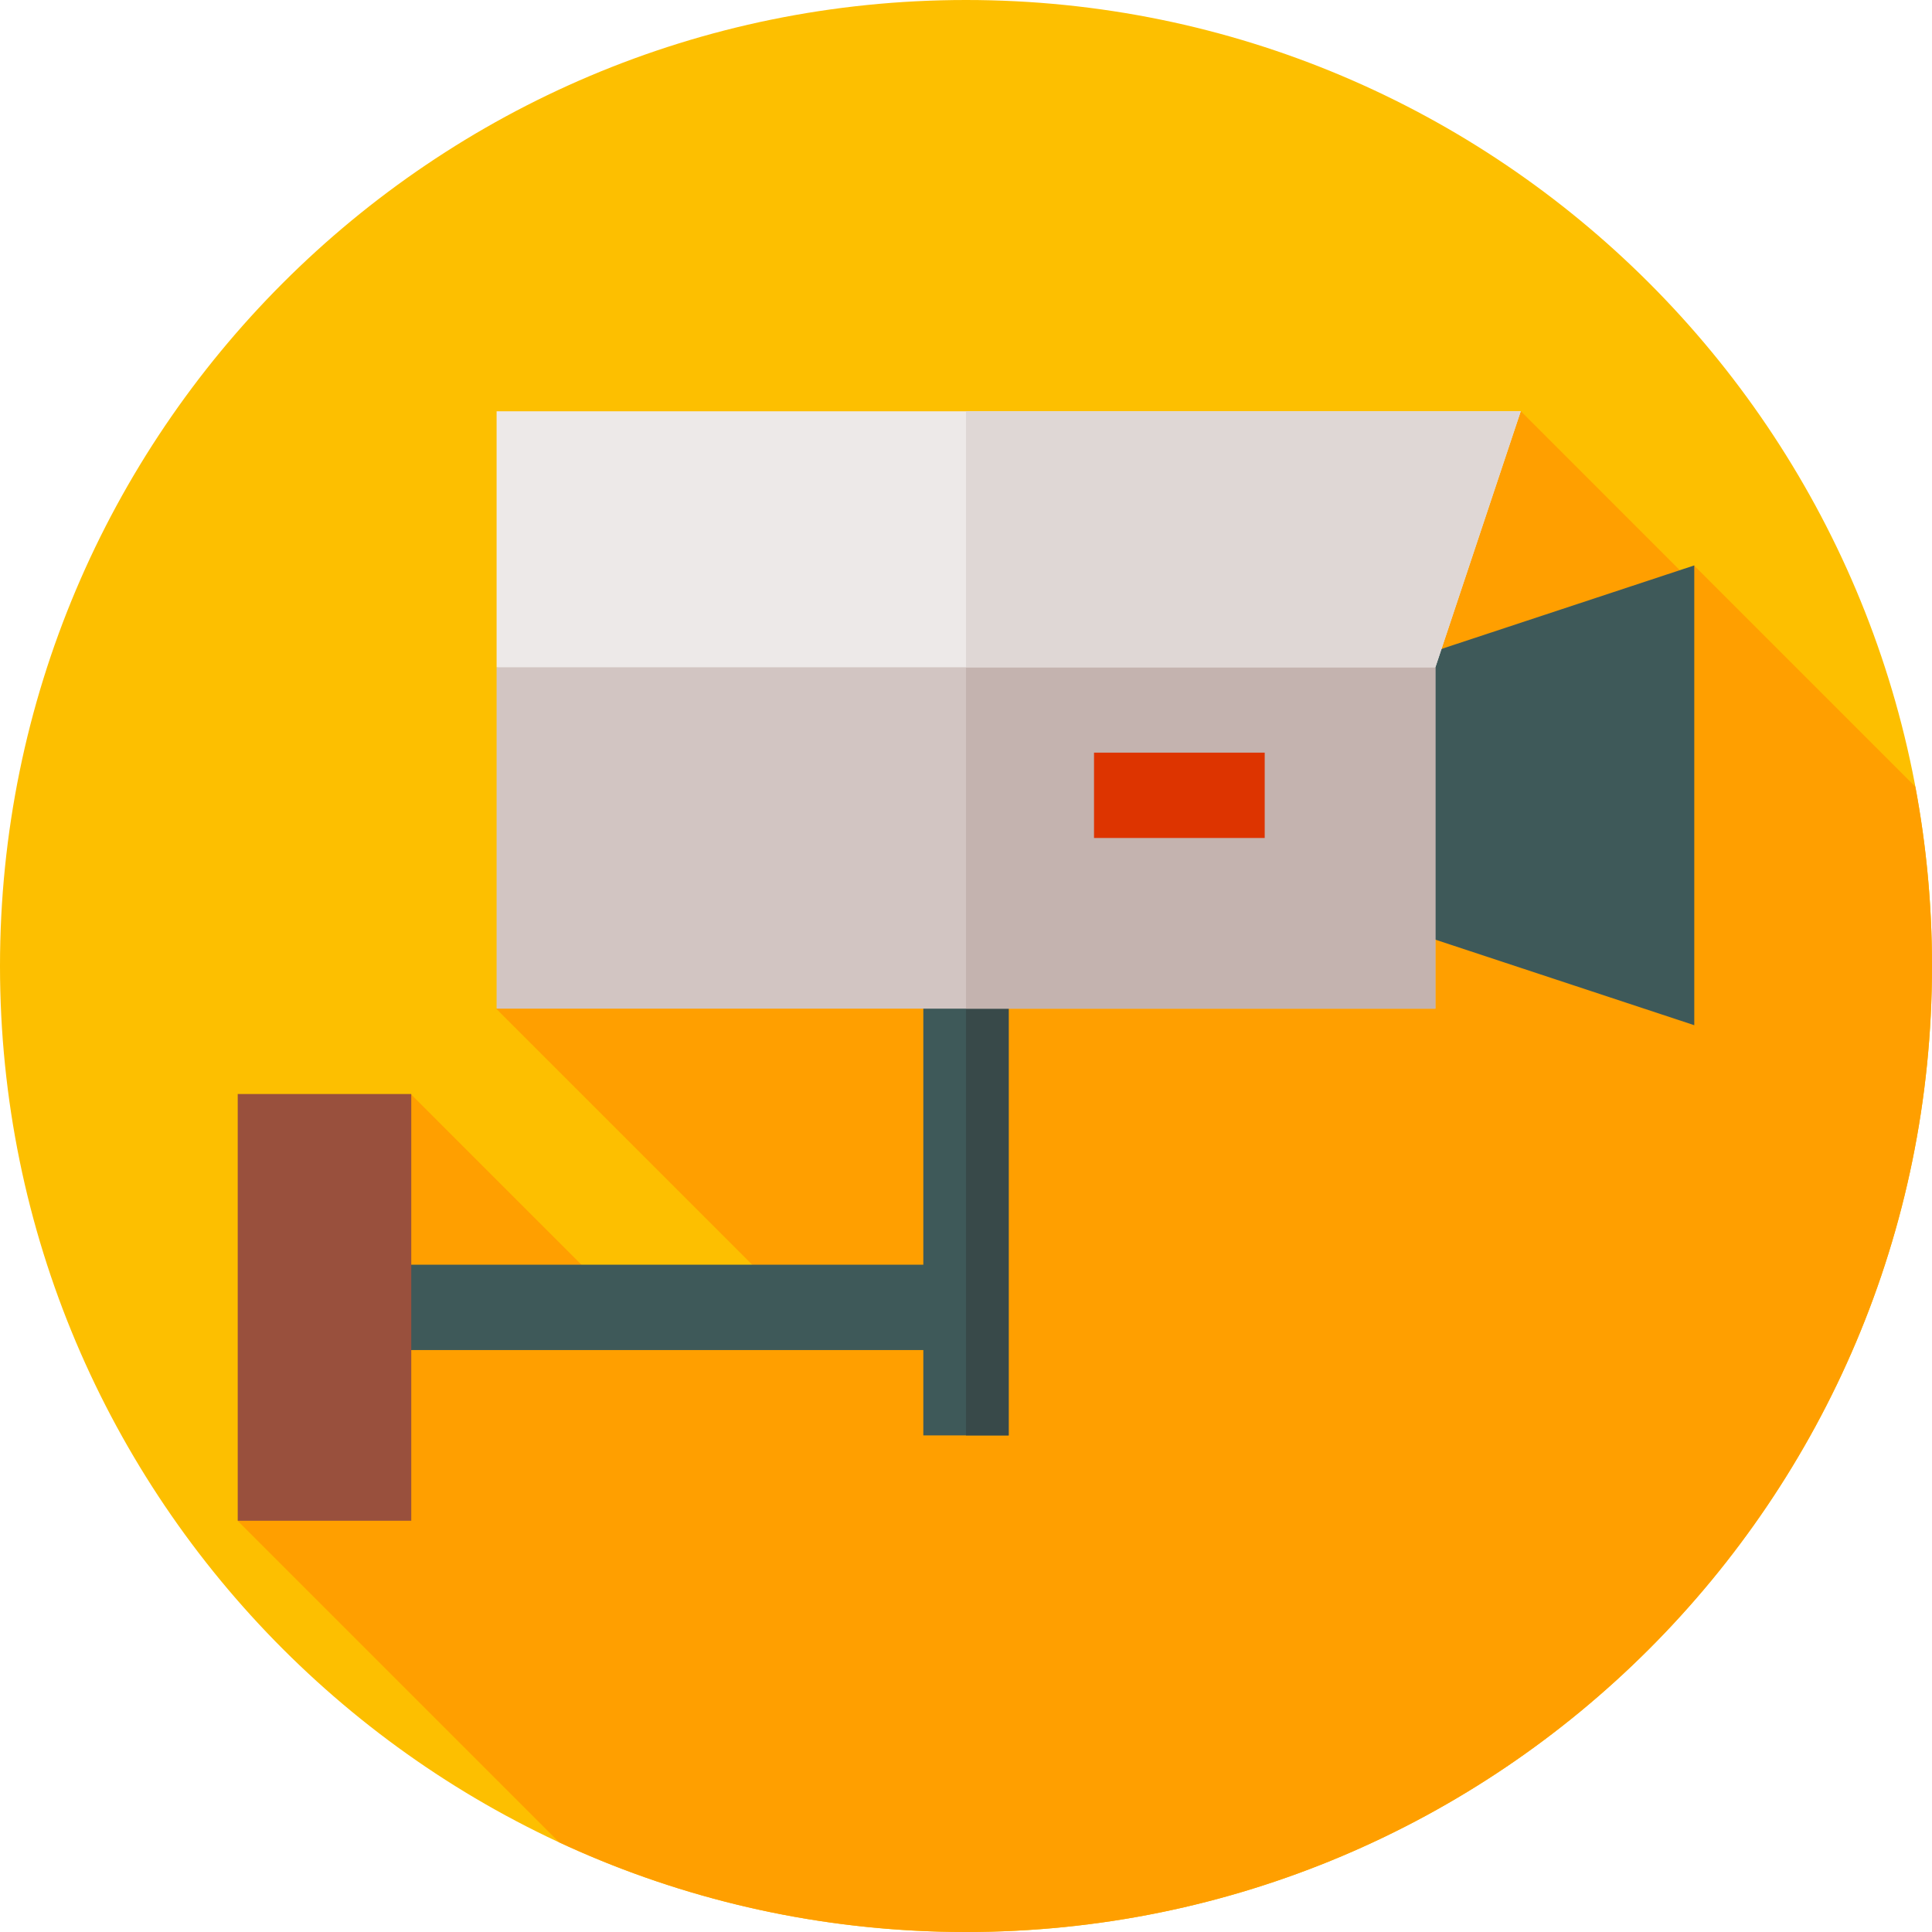
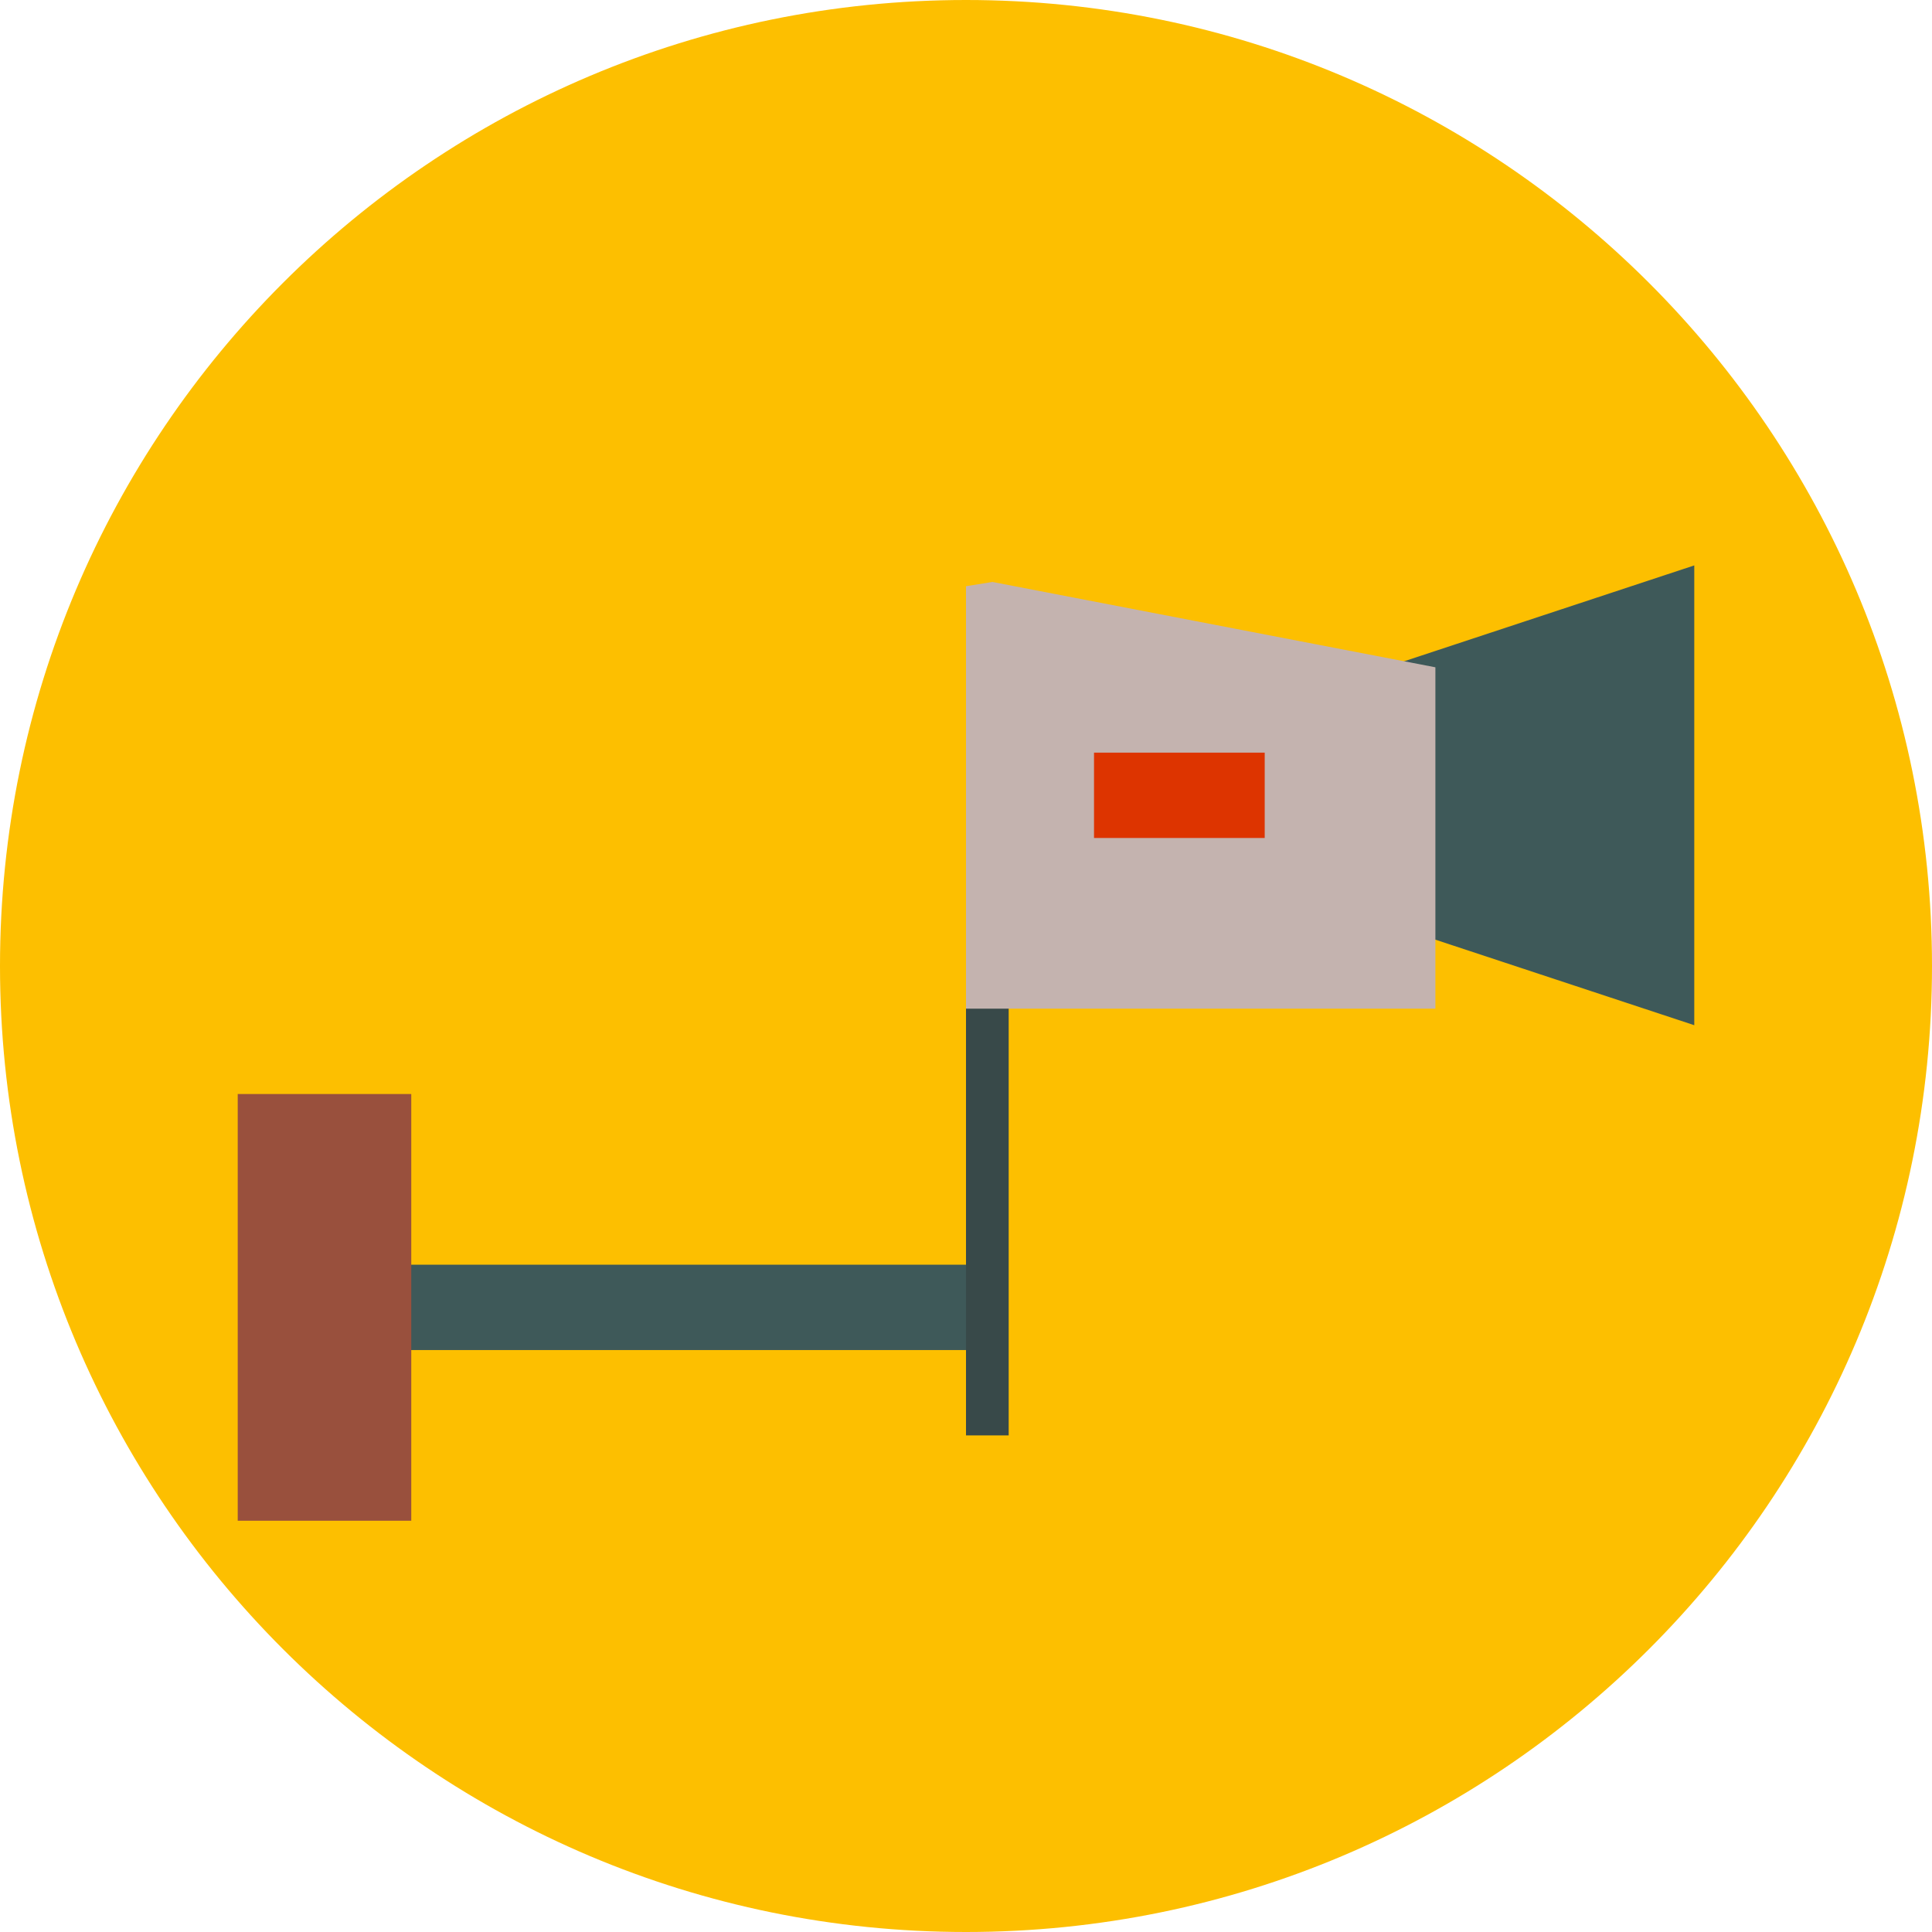
<svg xmlns="http://www.w3.org/2000/svg" height="512pt" viewBox="0 0 512 512" width="512pt">
  <path d="M512 256c0 141.387-114.613 256-256 256S0 397.387 0 256 114.613 0 256 0s256 114.613 256 256zm0 0" fill="#fdbf00" />
-   <path d="M446.438 152.383l-43.391-43.395L272.96 239.074l-56.57-56.57-84.848 84.851 72.836 72.836-40.774 4.489-54.75-54.754-35.8 35.8 33.632 33.633L63 403.047l85.195 85.195C180.965 503.477 217.485 512 256 512c141.387 0 256-114.613 256-256 0-16.238-1.531-32.121-4.422-47.523l-58.617-58.618zm0 0" fill="#ff9f00" />
  <path d="M97.68 335.16H256v22.617H97.68zm0 0" fill="#3e5959" />
-   <path d="M244.691 256h22.618v124.395H244.69zm0 0" fill="#3e5959" />
  <path d="M256 256h11.309v124.395H256zm0 0" fill="#384949" />
  <path d="M365.508 177.426v66.68L449 271.69V149.84zm0 0" fill="#3e5959" />
-   <path d="M380.395 176.84v90.469h-248.79v-90.47L256 155.353l7.012-1.13zm0 0" fill="#d2c5c2" />
  <path d="M380.395 176.84v90.469H256V155.352l7.012-1.13zm0 0" fill="#c4b3af" />
  <path d="M289.926 199.457h45.234v22.617h-45.234zm0 0" fill="#dd3400" />
  <path d="M108.988 403.012H63V289.926h45.988zm0 0" fill="#99503d" />
-   <path d="M403.012 108.988l-22.617 67.852h-248.79v-67.852zm0 0" fill="#ede9e8" />
-   <path d="M403.012 108.988l-22.617 67.852H256v-67.852zm0 0" fill="#dfd7d5" />
</svg>